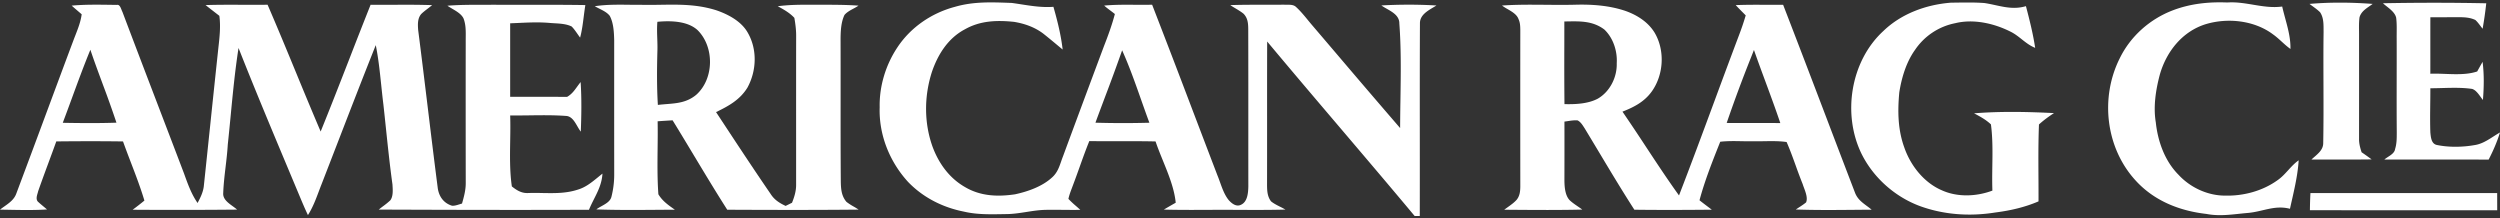
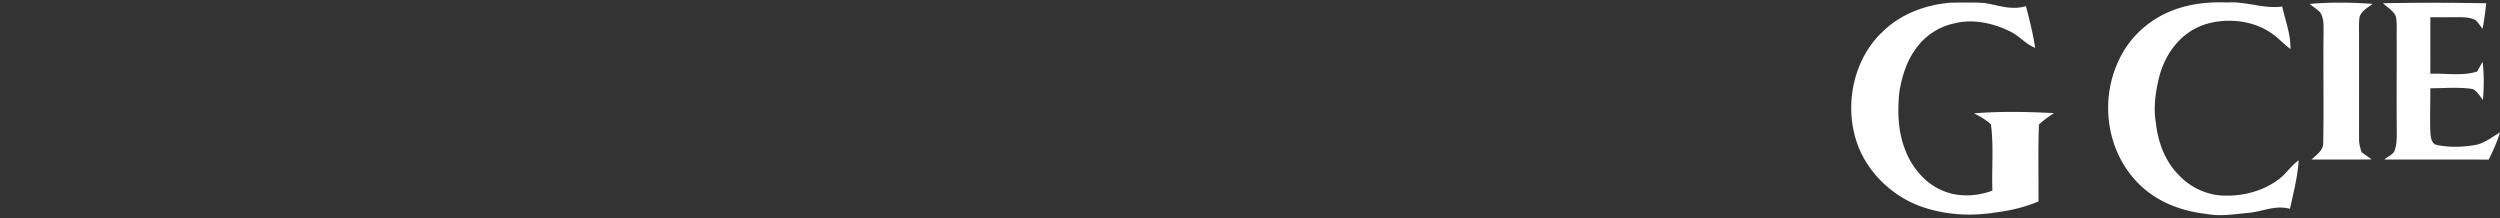
<svg xmlns="http://www.w3.org/2000/svg" width="229" height="20" fill="none">
  <rect width="100%" height="100%" fill="#333333" stroke="none" />
  <path fill="#fff" d="M178.72.245c1.017-.01 2.046-.044 3.062.034 1.322.201 2.441.688 3.794.284.331 1.264.651 2.525.845 3.82-.88-.348-1.439-1.092-2.288-1.498-1.502-.751-3.37-1.169-5.026-.762a5.79 5.79 0 0 0-3.694 2.452c-.803 1.12-1.228 2.55-1.439 3.897-.159 1.733-.134 3.425.473 5.074.577 1.639 1.794 3.183 3.415 3.88 1.437.656 3.182.583 4.642.033-.074-2.012.131-4.068-.134-6.063-.458-.435-.994-.722-1.546-1.015 2.447-.196 4.873-.142 7.321-.021-.484.318-.948.65-1.375 1.042-.094 2.344-.031 4.697-.041 7.044-1.266.546-2.607.847-3.972 1.021-2.314.368-4.673.215-6.882-.586-2.273-.84-4.233-2.568-5.327-4.731-1.813-3.635-1.056-8.529 1.964-11.305 1.657-1.6 3.937-2.426 6.208-2.6Zm25.3-.016c1.732-.12 3.294.602 5.03.37.304 1.339.785 2.56.755 3.886-.571-.405-1.027-.934-1.596-1.336-1.704-1.278-4.124-1.537-6.13-.945-2.167.656-3.639 2.516-4.242 4.641-.37 1.399-.606 2.926-.366 4.363.186 1.746.824 3.541 2.084 4.804 1.075 1.167 2.675 1.912 4.269 1.906 1.677.044 3.434-.427 4.802-1.414.742-.511 1.19-1.297 1.932-1.82-.088 1.49-.477 2.983-.796 4.44-1.423-.365-2.483.268-3.872.383-1.288.11-2.504.339-3.792.088-2.468-.282-4.796-1.205-6.488-3.075-2.738-2.995-3.248-7.579-1.441-11.179.983-2.016 2.744-3.577 4.829-4.382 1.615-.623 3.301-.8 5.022-.73Zm13.317.129c-.471.36-1.027.615-1.205 1.228-.077.565-.037 1.151-.043 1.72.004 3.131.002 6.264 0 9.395-.009.435.1.837.234 1.245.311.211.617.43.918.654-1.837.029-3.675.002-5.513.015.441-.423 1.077-.81 1.079-1.496.063-3.394-.011-6.8.033-10.196-.006-.607.036-1.274-.32-1.8-.29-.288-.648-.516-.97-.765 1.916-.165 3.871-.144 5.787 0Zm.937-.06c3.15-.06 6.319-.061 9.467.004a35.17 35.17 0 0 1-.333 2.332c-.217-.266-.41-.571-.665-.803-.464-.22-.947-.253-1.453-.255-.889-.002-1.78.01-2.669.008-.004 1.722 0 3.447-.002 5.17 1.391-.056 2.982.233 4.292-.207.163-.296.326-.589.495-.88.147 1.161.126 2.326.03 3.491-.272-.326-.565-.887-.99-1.013-1.259-.184-2.55-.06-3.825-.06.004 1.35-.048 2.702 0 4.05.044.42.079 1.03.587 1.143 1.101.228 2.341.209 3.449.015.885-.124 1.584-.73 2.343-1.161-.266.86-.627 1.69-1.04 2.487-3.185-.01-6.368.002-9.552-.006.322-.281.923-.5.983-.962.159-.51.151-1.004.153-1.53-.023-2.875.002-5.749-.008-8.623-.007-.619.033-1.255-.046-1.87-.122-.571-.806-.958-1.216-1.33Z" />
-   <path fill="#fff" fill-rule="evenodd" d="M57.643.436c-1.06-.012-2.135-.025-3.16.134.13.079.275.151.422.225.355.178.723.362.95.659.35.653.386 1.504.405 2.232v.006c-.002 4.09-.003 8.178.002 12.265a8.23 8.23 0 0 1-.256 2.075c-.106.408-.503.628-.889.843-.175.098-.349.194-.491.306 1.883.068 3.772.053 5.658.038.511-.004 1.022-.008 1.533-.01l-.063-.045c-.56-.393-1.087-.764-1.447-1.37-.1-1.394-.084-2.782-.07-4.172.01-.836.019-1.673.003-2.511.362-.028.724-.05 1.086-.073l.284-.017c.65 1.053 1.288 2.113 1.926 3.174 1.012 1.681 2.025 3.364 3.08 5.017 4.011.02 8.03.03 12.038-.011a8.232 8.232 0 0 0-.45-.276 5.462 5.462 0 0 1-.667-.433c-.489-.57-.51-1.254-.521-1.966-.019-2.57-.017-5.14-.016-7.71.001-1.773.002-3.546-.004-5.318.01-.695.05-1.493.36-2.129.206-.248.514-.415.816-.578a4.98 4.98 0 0 0 .468-.274C77.49.434 76.326.435 75.168.435H74.3c-1.023-.006-2.042 0-3.058.137l.009.005c.549.3 1.082.594 1.513 1.06.094.552.168 1.102.163 1.664-.005 3.24-.004 6.488-.003 9.732v3.891c.006.579-.162 1.115-.375 1.648l-.586.29c-.567-.265-1.035-.56-1.376-1.1-1.59-2.317-3.138-4.669-4.683-7.017l-.314-.477c1.146-.552 2.186-1.121 2.874-2.24.841-1.531.918-3.493.035-5.026-.58-1.042-1.767-1.671-2.853-2.05-1.762-.565-3.398-.54-5.122-.515-.57.009-1.148.017-1.744.005a53.57 53.57 0 0 1-1.137-.006Zm6.263 2.331c-.93-.86-2.505-.881-3.689-.77-.046.507-.029 1.02-.011 1.532.012.375.025.75.013 1.122-.044 1.646-.061 3.315.042 4.959.266-.032.525-.053.78-.074.987-.078 1.892-.15 2.742-.86 1.632-1.467 1.667-4.37.123-5.909Z" clip-rule="evenodd" />
-   <path fill="#fff" fill-rule="evenodd" d="M10.11.441C8.929.425 7.741.408 6.565.516c.187.166.377.33.567.492l.35.301c-.09.676-.329 1.287-.572 1.91-.052.131-.103.264-.154.397-.832 2.216-1.657 4.438-2.482 6.66a1611.08 1611.08 0 0 1-2.781 7.456c-.196.542-.638.854-1.085 1.17a8.751 8.751 0 0 0-.408.3l.73.013c1.193.023 2.383.046 3.577-.028a19.7 19.7 0 0 0-.324-.274c-.174-.145-.349-.29-.515-.445-.188-.214-.1-.511-.02-.776.018-.064.037-.127.05-.186.307-.88.63-1.755.954-2.629.237-.64.474-1.281.704-1.923 2.039-.022 4.074-.027 6.112.002.234.656.483 1.308.733 1.96.438 1.143.876 2.286 1.226 3.456-.353.291-.711.57-1.079.84 3.19.023 6.379.02 9.569-.012-.113-.103-.252-.203-.396-.308-.437-.317-.92-.667-.874-1.208.029-.795.122-1.59.216-2.384.08-.68.16-1.36.2-2.04.093-.878.179-1.76.264-2.64.2-2.082.402-4.165.722-6.226 1.49 3.78 3.063 7.528 4.634 11.275a5350.495 5350.495 0 0 1 .89 2.123c.268.642.536 1.284.834 1.91.437-.685.712-1.417.992-2.16.085-.228.172-.457.263-.685.492-1.265.981-2.531 1.47-3.797 1.153-2.98 2.305-5.96 3.489-8.926.244 1.214.374 2.456.503 3.695.062.586.123 1.172.196 1.754.08.718.155 1.437.23 2.155.181 1.723.362 3.446.6 5.16l.005.092c.028.439.065 1.018-.21 1.367a7.106 7.106 0 0 1-.633.516 11.3 11.3 0 0 0-.417.325c6.417.025 12.836.044 19.255.017.145-.354.31-.68.47-.999.366-.727.712-1.413.765-2.312-.142.11-.282.225-.422.34-.551.45-1.107.904-1.798 1.113-1.072.36-2.126.343-3.253.324a29.088 29.088 0 0 0-1.289-.002c-.626.044-1.07-.23-1.538-.604-.198-1.363-.175-2.758-.152-4.15.013-.787.026-1.572-.001-2.35.578.007 1.16-.001 1.745-.008 1.15-.015 2.303-.03 3.438.057.467.068.725.514.97.94.103.178.204.353.317.495.056-1.508.085-3.033-.017-4.54-.115.14-.218.282-.32.422-.258.358-.505.701-.924.935-.976-.01-1.953-.008-2.93-.007-.76 0-1.52.002-2.28-.002V2.135c.243-.009.485-.02.726-.031.966-.045 1.922-.09 2.894-.003.134.011.274.02.417.028.545.032 1.138.066 1.6.301.194.198.357.431.519.663.083.12.166.238.252.351.169-.635.25-1.278.331-1.923.045-.352.09-.704.148-1.057-1.826-.028-3.653-.027-5.48-.026-.988.001-1.975.002-2.962-.002-.335.002-.67.003-1.007.003-1.063 0-2.13 0-3.188.085.134.095.288.185.447.279.4.235.83.487 1.023.869.224.558.217 1.164.21 1.763-.001.15-.003.298-.001.446-.006 4.28-.004 8.563.002 12.843.01.667-.161 1.288-.341 1.922-.08.02-.163.047-.246.073-.221.07-.45.143-.67.125-.755-.23-1.186-.826-1.303-1.59-.32-2.47-.621-4.954-.923-7.44-.287-2.357-.573-4.718-.876-7.073-.035-.504-.067-1.043.278-1.453.18-.178.384-.334.588-.489.14-.108.282-.215.416-.33a81.276 81.276 0 0 0-3.395-.03c-.75.003-1.498.007-2.243-.003a594.068 594.068 0 0 0-1.96 4.995c-.861 2.21-1.722 4.42-2.615 6.618a465.09 465.09 0 0 1-2.237-5.357C26.272 4.6 25.41 2.51 24.511.434c-.777.01-1.555.008-2.334.004C21.06.434 19.945.43 18.83.466c.235.187.472.37.709.553l.554.43c.133.963.02 1.962-.089 2.929l-.035.32a2401.48 2401.48 0 0 0-.704 6.681c-.2 1.906-.398 3.813-.601 5.721-.075.544-.313 1.014-.566 1.493-.557-.804-.878-1.695-1.206-2.603l-.031-.088c-.758-1.993-1.52-3.985-2.282-5.978-1.126-2.945-2.252-5.89-3.365-8.839-.028-.048-.054-.116-.083-.19-.087-.224-.195-.5-.429-.446L10.11.441Zm-.709 7.243c-.385-1.038-.77-2.076-1.123-3.125-.599 1.458-1.143 2.94-1.686 4.42-.278.758-.556 1.515-.842 2.27 1.635.03 3.282.045 4.917-.012A97.162 97.162 0 0 0 9.4 7.684ZM93.518.394a42.405 42.405 0 0 0-.83-.124l-.195-.008c-1.707-.063-3.34-.124-5.01.36-2.136.565-4.054 1.864-5.28 3.715-1.071 1.606-1.665 3.549-1.625 5.482-.085 2.52.902 4.982 2.592 6.835 1.378 1.439 3.187 2.351 5.133 2.732 1.157.272 2.342.25 3.534.23l.283-.005c.645 0 1.271-.097 1.9-.195.573-.09 1.147-.179 1.739-.194.533-.01 1.065-.006 1.598 0 .533.005 1.065.01 1.598 0a16.206 16.206 0 0 0-.387-.346 8.737 8.737 0 0 1-.701-.658c.072-.341.199-.675.323-1.003l.108-.289c.206-.54.4-1.086.596-1.632.284-.795.569-1.59.887-2.37.932.014 1.864.013 2.795.011 1.091-.002 2.182-.004 3.273.021.198.588.439 1.18.681 1.775.515 1.265 1.036 2.545 1.166 3.837a61.42 61.42 0 0 0-1.088.63c1.312.037 2.623.031 3.935.025a252.701 252.701 0 0 1 2.826 0c1.456.008 2.921.015 4.375-.026-.157-.094-.324-.178-.491-.262-.291-.146-.584-.293-.829-.495-.343-.46-.36-.977-.362-1.53.005-1.985.004-3.971.004-5.957-.001-2.384-.002-4.767.007-7.15 2.236 2.677 4.495 5.334 6.755 7.991 2.259 2.657 4.519 5.314 6.754 7.991h.469c.006-2.443.004-4.892.003-7.34-.003-3.451-.005-6.903.013-10.344.013-.702.655-1.085 1.215-1.419.103-.061.203-.12.297-.18a44.349 44.349 0 0 0-5.047-.003c.145.104.315.2.489.3.557.317 1.161.661 1.158 1.344.172 2.308.137 4.64.102 6.964-.014.876-.027 1.75-.029 2.623a1092.038 1092.038 0 0 1-5.74-6.702c-.812-.953-1.623-1.905-2.436-2.856l-.239-.29c-.352-.431-.709-.867-1.117-1.24-.218-.21-.527-.21-.826-.207-.099 0-.197 0-.29-.006-.61.007-1.222.006-1.833.006-1.027 0-2.054-.001-3.079.034.155.106.319.204.482.301.255.153.51.305.736.49.403.412.427.924.429 1.468.008 2.83.008 5.664.007 8.497-.001 1.962-.001 3.923.001 5.883-.017.564-.075 1.372-.663 1.644-.433.224-.849-.105-1.127-.414-.376-.456-.594-1.062-.803-1.644-.078-.215-.154-.428-.237-.628-.73-1.905-1.456-3.813-2.182-5.72a1350.926 1350.926 0 0 0-3.8-9.914c-.531.013-1.055.01-1.576.006-.937-.007-1.867-.013-2.818.073.184.167.382.315.58.463.135.102.27.203.401.311-.264 1.004-.62 1.974-.998 2.94l-.173.462c-1.199 3.214-2.398 6.427-3.584 9.643a9.933 9.933 0 0 0-.17.47c-.182.52-.351 1.009-.785 1.415-.906.855-2.232 1.322-3.43 1.583-1.582.236-3.153.178-4.564-.65-1.456-.822-2.437-2.186-3.006-3.736-.778-2.186-.759-4.612-.052-6.816.552-1.619 1.487-3.106 3.041-3.92 1.403-.79 2.916-.835 4.482-.674.972.159 1.903.486 2.694 1.088.451.357.894.726 1.335 1.094l.426.355c-.148-1.317-.481-2.645-.845-3.915-1.019.075-1.988-.076-2.975-.23Zm11.014 8.757c-.54-1.532-1.082-3.068-1.744-4.544a171.502 171.502 0 0 1-1.569 4.28c-.294.784-.589 1.566-.877 2.351a86.59 86.59 0 0 0 4.941.004c-.257-.692-.504-1.391-.751-2.09Zm33.05-8.644c1.344-.093 2.696-.08 4.048-.068.87.008 1.74.015 2.608-.005 1.558-.048 3.169.062 4.656.567 1.073.378 2.098 1.031 2.69 2.028.945 1.634.807 3.851-.299 5.374-.678.931-1.621 1.414-2.667 1.824a187.664 187.664 0 0 1 2.135 3.191c.994 1.509 1.989 3.017 3.044 4.485 1.104-2.852 2.165-5.72 3.226-8.587a868.216 868.216 0 0 1 2.254-6.05c.236-.613.445-1.226.631-1.856l-.195-.197c-.244-.246-.487-.49-.721-.744.921-.038 1.84-.034 2.758-.03.528.002 1.056.005 1.584-.001 1.35 3.485 2.681 6.98 4.012 10.474a2640.06 2640.06 0 0 0 2.572 6.738c.22.573.629.877 1.07 1.205.15.11.304.225.455.353-.543.003-1.085.008-1.627.013-1.773.016-3.545.032-5.319-.032.098-.068.199-.133.3-.199.219-.142.439-.286.639-.452.166-.375-.027-.895-.189-1.33-.045-.121-.088-.236-.12-.34a45.84 45.84 0 0 1-.634-1.687c-.265-.732-.529-1.464-.839-2.171-.649-.096-1.32-.086-1.986-.076-.319.005-.637.01-.952.003-.39.011-.783.004-1.176-.003-.659-.013-1.318-.025-1.966.05l-.017.043c-.692 1.736-1.399 3.51-1.882 5.317.221.18.449.351.676.523.15.113.301.226.449.341-2.364.023-4.727.033-7.091.002-1.118-1.734-2.178-3.502-3.238-5.27-.435-.725-.87-1.45-1.309-2.174l-.072-.11c-.156-.243-.313-.488-.578-.628-.298-.027-.609.02-.912.067-.1.015-.199.03-.297.042.004 1.8.002 3.597-.002 5.396.006.58.059 1.368.485 1.809.219.207.472.38.725.553.145.098.289.197.426.302-2.108.052-4.215.036-6.323.02l-.826-.007c.107-.081.218-.161.331-.241.29-.207.588-.42.815-.68.274-.347.32-.75.326-1.179a6896.65 6896.65 0 0 1 0-14.384c-.006-.34-.017-.665-.165-.977-.145-.418-.586-.674-1.004-.918a4.653 4.653 0 0 1-.509-.324Zm6.006 1.455c1.213-.02 2.33-.037 3.369.742.816.772 1.205 1.981 1.136 3.09.042 1.269-.623 2.604-1.736 3.244-.897.477-2.056.523-3.052.5a400.79 400.79 0 0 1-.014-5.258c.001-.772.003-1.543.002-2.314l.295-.004Zm18.134 5.533c-.359-.97-.718-1.942-1.06-2.919-.08.207-.161.412-.243.619a130.6 130.6 0 0 0-2.255 6.068c.87.008 1.74.007 2.61.006.767 0 1.535-.002 2.303.004-.427-1.267-.891-2.522-1.355-3.778Z" clip-rule="evenodd" />
-   <path fill="#fff" d="M211.636 17.686c5.702-.002 11.405-.003 17.105 0l.004 1.572c-5.72 0-11.439.007-17.157-.004a35.57 35.57 0 0 1 .048-1.568Z" />
</svg>